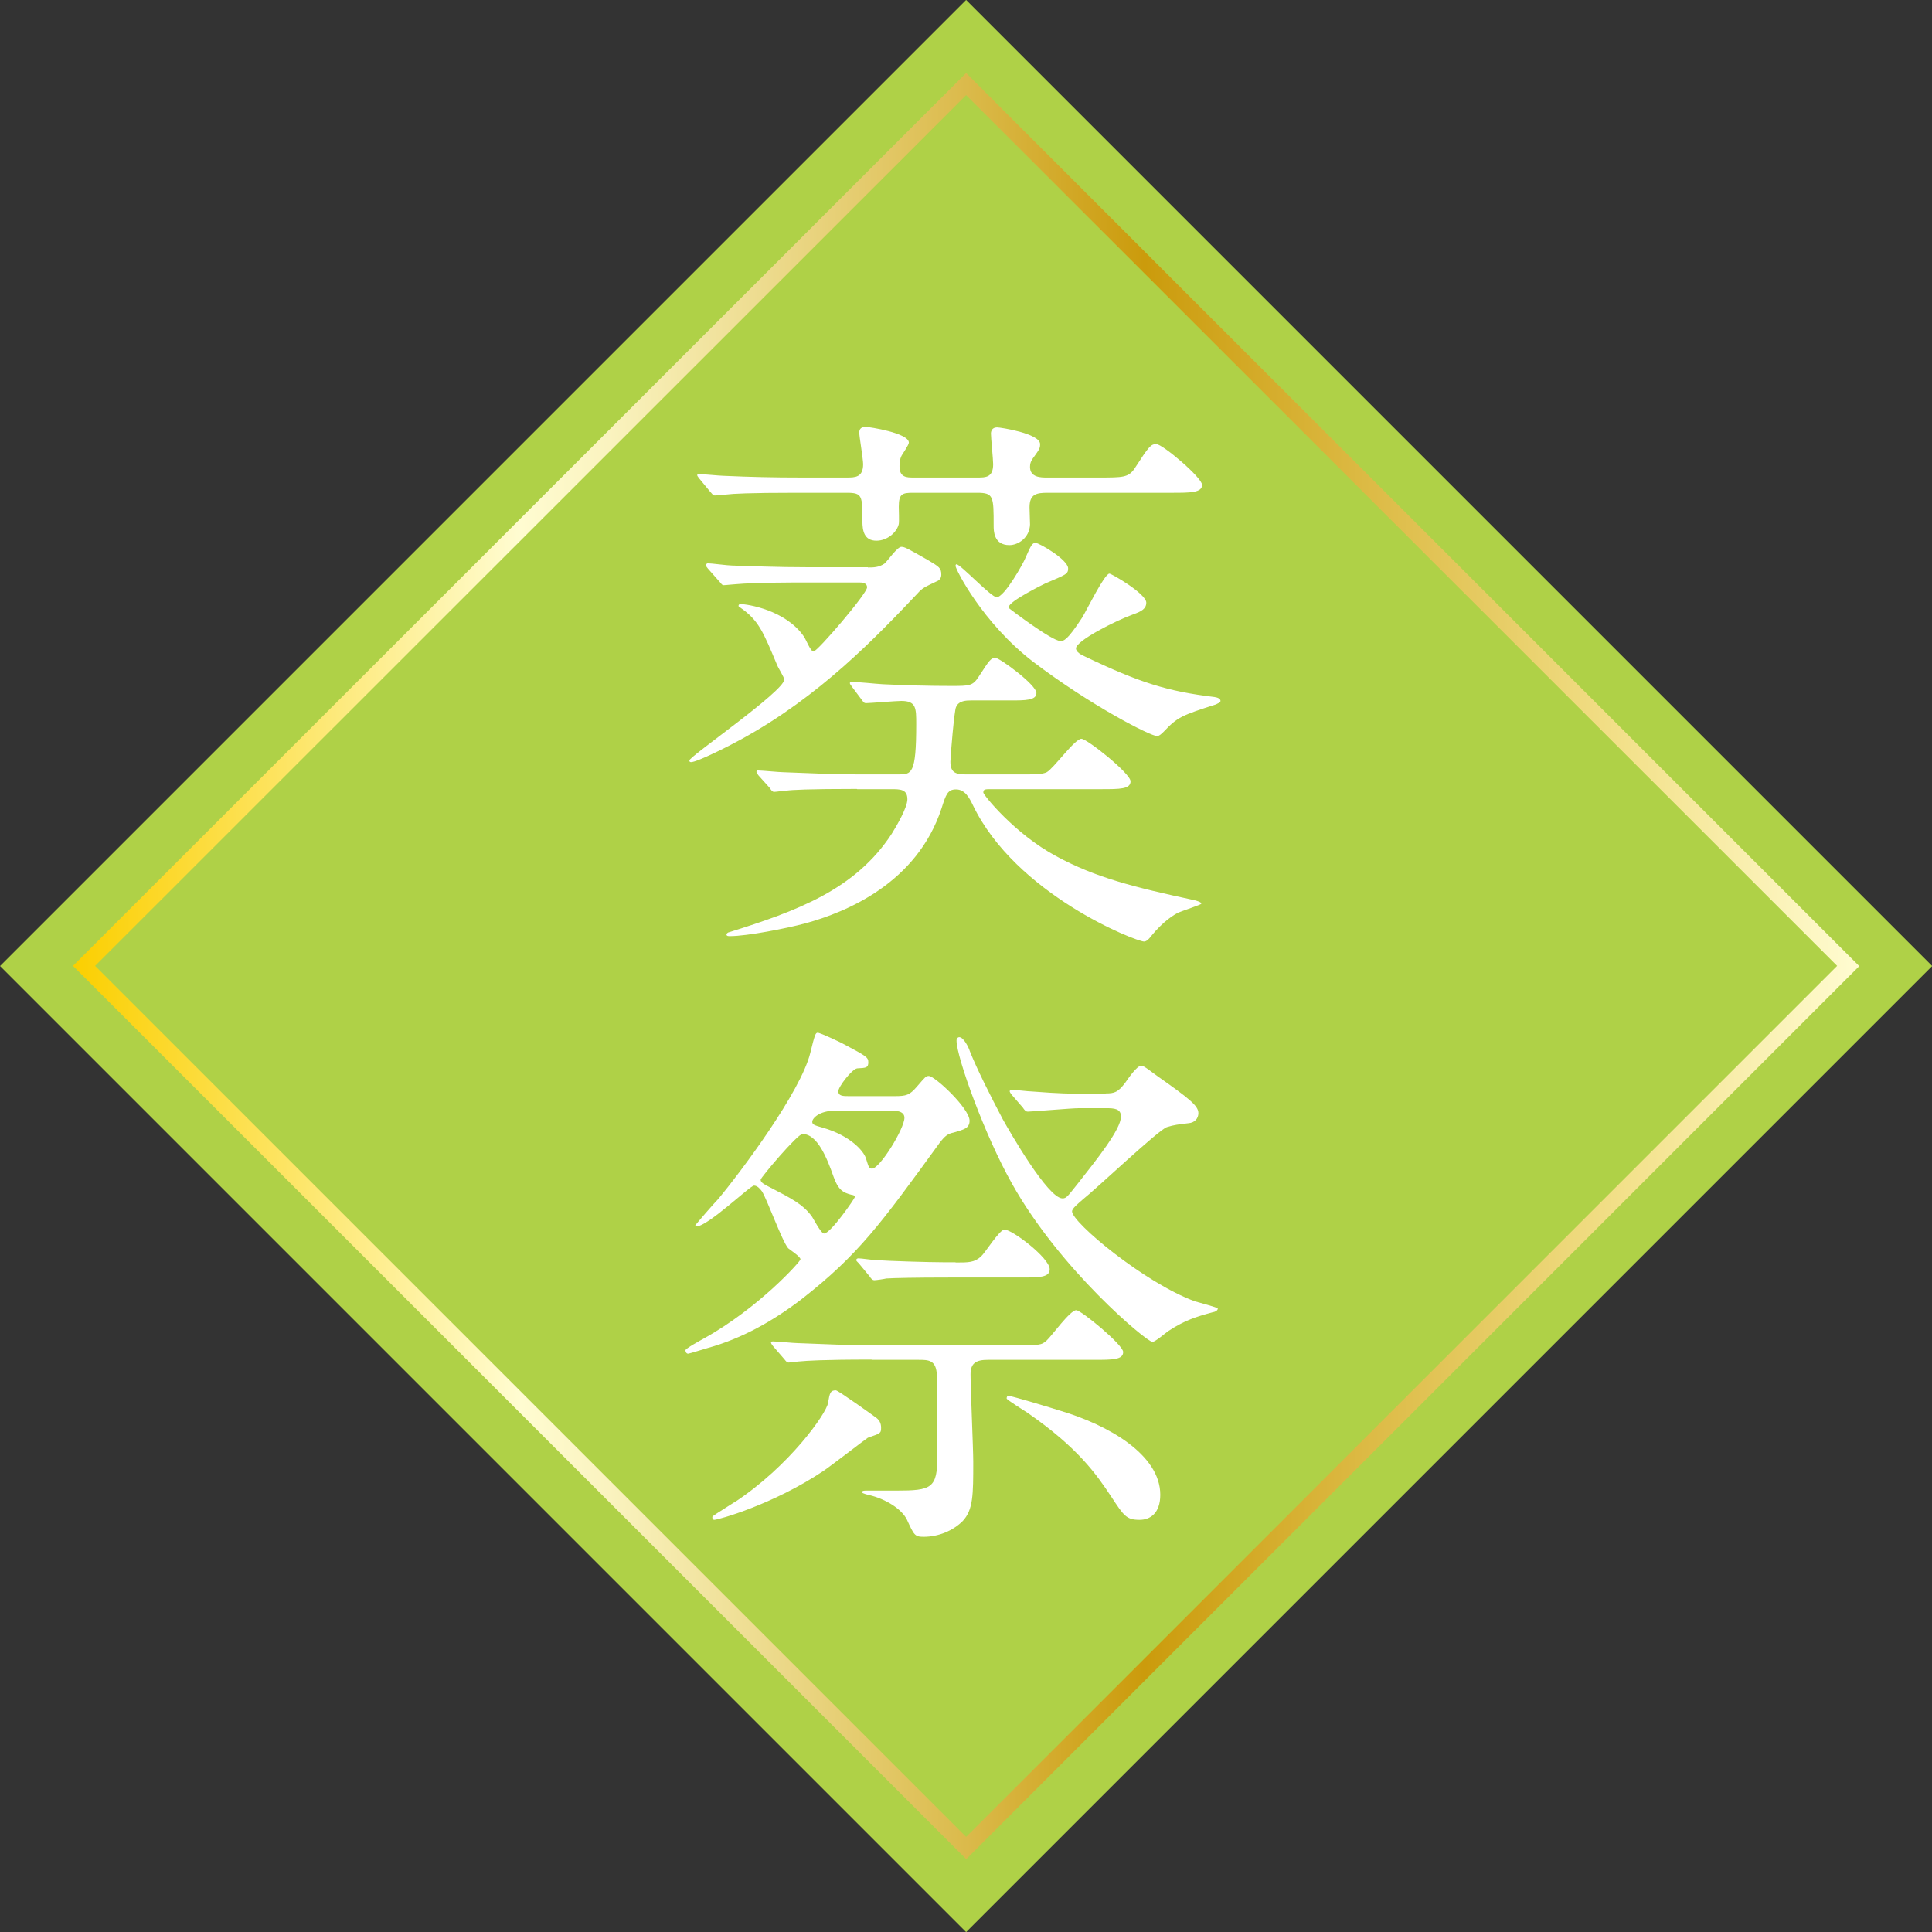
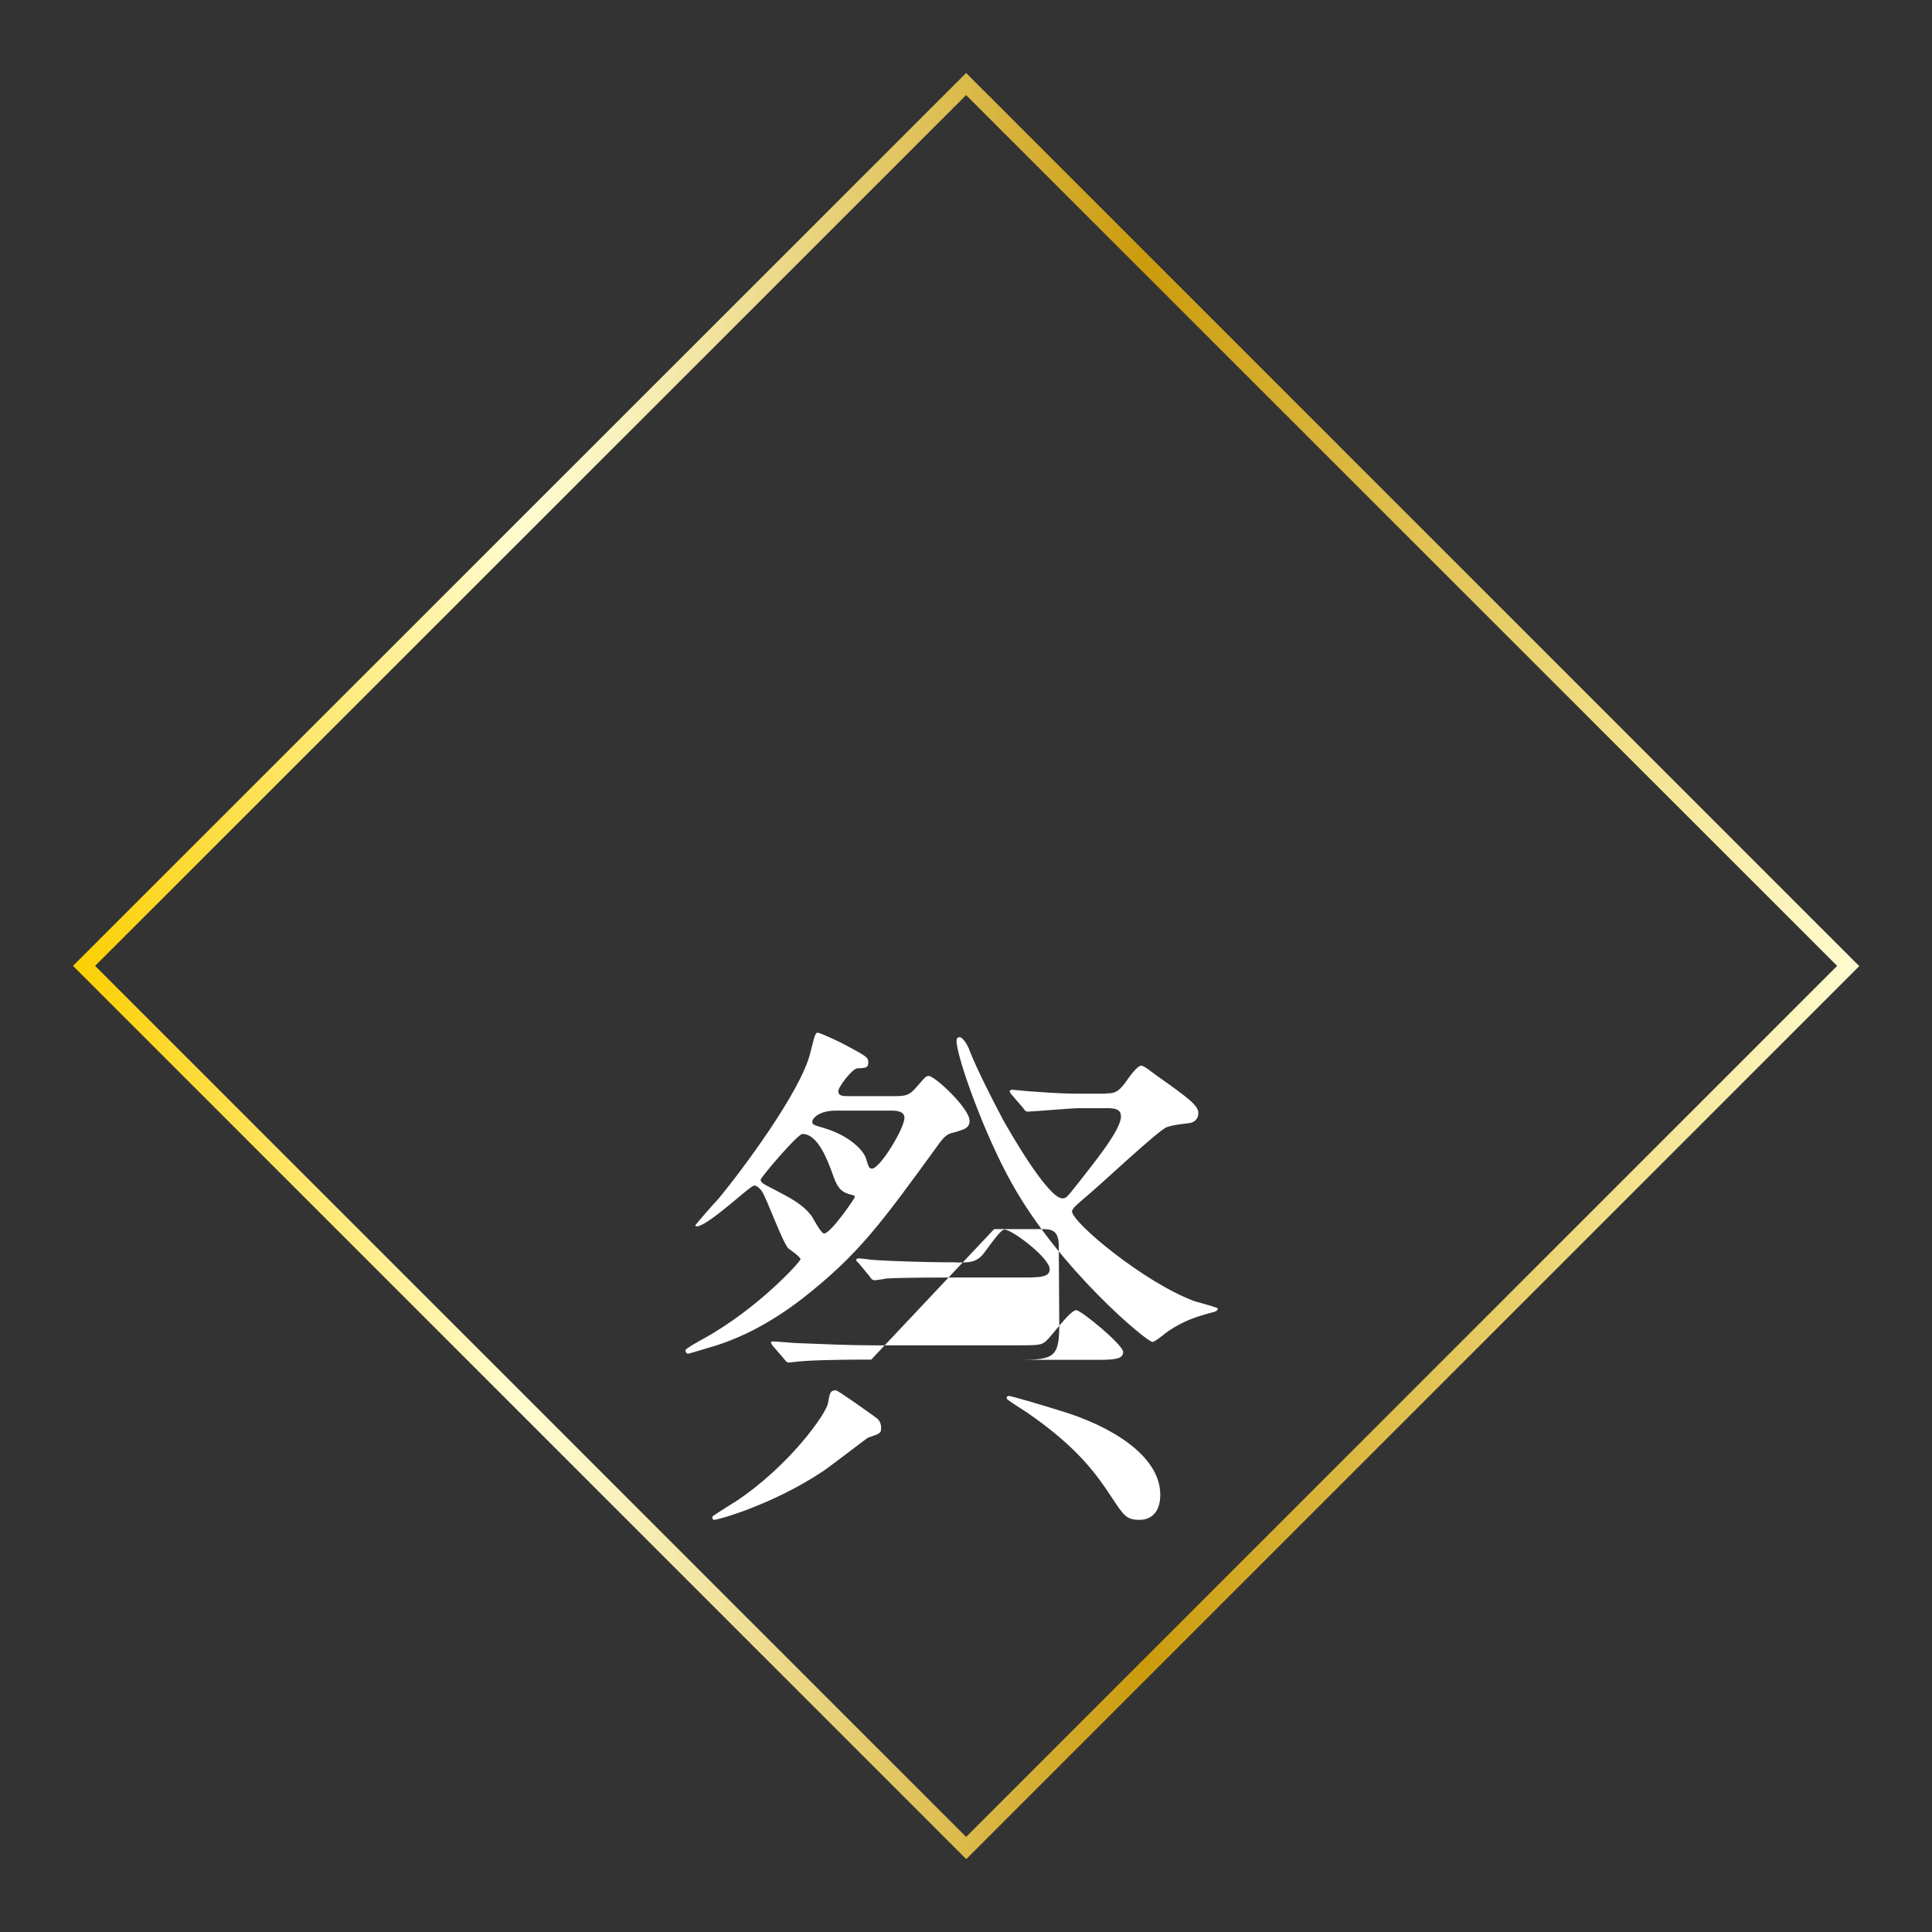
<svg xmlns="http://www.w3.org/2000/svg" id="b" viewBox="0 0 78.61 78.61">
  <rect x="0" y="0" width="78.61" height="78.61" fill="#333333" stroke="none" />
  <defs>
    <linearGradient id="d" x1="2.97" y1="39.31" x2="75.64" y2="39.31" gradientUnits="userSpaceOnUse">
      <stop offset="0" stop-color="#fbcf00" />
      <stop offset=".25" stop-color="#fffcd1" />
      <stop offset=".3" stop-color="#faf3bf" />
      <stop offset=".38" stop-color="#eedd92" />
      <stop offset=".5" stop-color="#dbba4b" />
      <stop offset=".6" stop-color="#cb9b0c" />
      <stop offset=".8" stop-color="#e7cd67" />
      <stop offset=".87" stop-color="#f3e18b" />
      <stop offset="1" stop-color="#fffcd1" />
    </linearGradient>
  </defs>
  <g id="c">
    <g>
      <g>
-         <rect x="11.51" y="11.51" width="55.59" height="55.59" transform="translate(39.31 -16.28) rotate(45)" style="fill:#afd147;" />
        <path d="m39.31,75.64l-.23-.23L2.97,39.3l.23-.23L39.31,2.97l.23.23,36.11,36.11-.23.23-36.11,36.11ZM3.87,39.3l35.44,35.44,35.44-35.44L39.31,3.87,3.87,39.3Z" style="fill:url(#d);" />
      </g>
      <g>
-         <path d="m35.31,23.09c.23,0,.45,0,.68-.16.11-.09.52-.68.68-.68.14,0,.23.05,1.09.54.45.27.54.32.54.59,0,.14-.07.23-.18.27-.48.23-.59.27-.79.5-1.68,1.77-3.97,4.18-7.17,5.93-.41.23-1.79.93-2.04.93-.05,0-.07-.02-.07-.07,0-.16,3.86-2.82,3.86-3.29,0-.09-.25-.48-.29-.59-.57-1.36-.75-1.82-1.5-2.34-.05-.02-.07-.04-.07-.07,0-.07.07-.07.09-.07.25,0,1.82.23,2.57,1.32.07.09.27.61.39.61.16,0,2.18-2.36,2.18-2.61,0-.2-.23-.2-.32-.2h-2.16c-.54,0-2.09,0-2.86.07-.07,0-.41.04-.5.04-.07,0-.09-.07-.18-.16l-.46-.52q-.09-.11-.09-.14s.04-.07.09-.07c.14,0,.82.09.98.09.66.02,1.84.07,3.13.07h2.41Zm9.4-3.66c.98,0,1.2,0,1.45-.36.59-.91.66-1,.89-1,.25,0,1.86,1.36,1.86,1.66,0,.32-.48.32-1.23.32h-5.04c-.45,0-.75.04-.75.59,0,.11.02.61.02.7-.02.54-.48.84-.84.84-.64,0-.64-.59-.64-.79,0-1.2,0-1.34-.68-1.34h-2.59c-.45,0-.59.04-.59.57,0,.11.02.59,0,.7-.07.32-.45.68-.91.68-.5,0-.57-.41-.57-.79,0-1.04,0-1.16-.64-1.16h-2.02c-1.98,0-2.63.04-2.86.07-.07,0-.41.04-.48.04-.09,0-.11-.07-.2-.16l-.43-.52c-.05-.07-.09-.11-.09-.14,0-.05.02-.05.07-.05.16,0,.86.07,1,.07,1.11.05,2.04.07,3.11.07h1.91c.32,0,.66,0,.66-.54,0-.2-.16-1.18-.16-1.27,0-.18.09-.25.27-.25.14,0,1.75.25,1.75.64,0,.09-.25.45-.29.52-.09.16-.09.39-.09.45,0,.45.3.45.57.45h2.61c.32,0,.63,0,.63-.54,0-.2-.09-1.07-.09-1.25,0-.09.04-.25.25-.25.14,0,1.75.25,1.75.68,0,.16-.02.2-.25.52-.14.18-.16.29-.16.41,0,.43.45.43.68.43h2.11Zm-9.85,12.67c-2,0-2.66.04-2.86.07-.09,0-.43.05-.5.05s-.11-.05-.18-.16l-.45-.5c-.09-.11-.09-.14-.09-.16,0-.05.02-.05.07-.05.16,0,.86.07,1.02.07,1.11.04,2.04.09,3.11.09h1.57c.54,0,.73,0,.73-2.04,0-.66,0-.95-.61-.95-.2,0-1.29.09-1.43.09-.09,0-.11-.05-.18-.14l-.39-.52c-.07-.11-.09-.11-.09-.16,0-.02.02-.04.07-.04.36,0,.91.07,1.27.09q1.45.07,2.77.07c.77,0,.89,0,1.14-.39.43-.66.48-.75.68-.75.16,0,1.66,1.09,1.66,1.43,0,.3-.46.3-1.07.3h-1.57c-.2,0-.52,0-.63.27-.07.11-.23,2.02-.23,2.22,0,.48.25.52.68.52h2.13c.64,0,.93,0,1.11-.09.27-.14,1.14-1.36,1.41-1.36.23,0,2,1.41,2,1.73s-.43.32-1.2.32h-4.47c-.25,0-.32,0-.32.14,0,.09,1.27,1.68,2.97,2.59,1.59.86,3.11,1.25,5.63,1.79.07.02.27.07.27.14,0,.04-.77.29-.93.36-.18.09-.61.34-1.13.98-.05.07-.16.2-.27.2-.32,0-5.22-1.91-6.97-5.56-.14-.29-.32-.63-.68-.63-.34,0-.41.2-.59.77-1,3.04-3.86,4.22-5.54,4.68-.75.2-2.36.52-3.07.52-.07,0-.14,0-.14-.07,0-.04.07-.09.11-.09,2.75-.86,5.13-1.73,6.61-4,.2-.32.64-1.07.64-1.41,0-.41-.3-.41-.66-.41h-1.38Zm9.26-5.4c2.23,1.07,3.38,1.43,5.29,1.66.14.02.25.07.25.16,0,.07-.14.11-.18.14-1.41.45-1.57.52-2.13,1.11-.07.07-.18.18-.27.18-.27,0-2.68-1.23-5.04-3.02-2.07-1.59-3.16-3.77-3.16-3.9,0-.02,0-.07.04-.07.16,0,1.41,1.34,1.63,1.34.32,0,1.09-1.39,1.16-1.57.25-.57.29-.64.43-.64s1.32.68,1.32,1.04c0,.23-.09.25-.93.61-.09.04-1.48.73-1.48.95,0,.02.02.04.02.07.02.02,1.73,1.32,2.07,1.32.14,0,.27,0,.89-.95.18-.29.91-1.79,1.11-1.79.09,0,1.5.82,1.5,1.18,0,.25-.2.36-.54.48-.7.25-2.32,1.07-2.32,1.38,0,.16.23.27.34.32Z" style="fill:#fff;" />
-         <path d="m36.4,44.6c.48,0,.61-.04.91-.39.34-.39.36-.43.48-.43.25,0,1.66,1.32,1.66,1.82,0,.32-.25.36-.64.48-.25.05-.36.14-.57.41-2.41,3.32-3.31,4.56-5.61,6.36-1.16.89-2.43,1.61-3.84,2-.07.02-.75.23-.79.23-.07,0-.11-.07-.11-.14s.59-.39.75-.48c2.22-1.23,3.93-3.13,3.93-3.22,0-.11-.43-.39-.5-.45-.25-.29-.86-2-1.07-2.32-.07-.09-.18-.23-.32-.23-.16,0-1.88,1.66-2.34,1.66-.02,0-.05-.02-.05-.04s.77-.91.93-1.07c.91-1.09,3.36-4.36,3.75-5.95.18-.73.21-.82.3-.82.11,0,1.02.43,1.13.5.84.45.93.5.93.7,0,.23-.09.23-.45.25-.21.02-.77.75-.77.93,0,.2.2.2.43.2h1.86Zm-6.52,16.53c2.25-1.48,3.75-3.63,3.81-4.04.07-.41.09-.52.32-.52.09,0,1.54,1.04,1.66,1.13.11.09.18.21.18.39,0,.23-.02.23-.54.41-.11.07-1.52,1.16-1.82,1.36-2.04,1.36-4.27,1.98-4.43,1.98-.07,0-.09-.09-.07-.14.14-.11.75-.48.88-.57Zm1.07-13.12c0,.11.18.2.36.29.93.48,1.34.7,1.7,1.16.07.09.39.73.52.73.27,0,1.25-1.43,1.25-1.48,0-.07-.07-.09-.11-.09-.39-.09-.57-.23-.75-.73-.27-.77-.66-1.75-1.27-1.75-.2,0-1.7,1.77-1.7,1.86Zm4.5,7.31c-2,0-2.66.05-2.86.07-.09,0-.43.05-.5.05s-.11-.05-.18-.14l-.45-.52q-.09-.11-.09-.16s.02-.04.07-.04c.16,0,.86.07,1.02.07,1.11.04,2.04.09,3.11.09h5.7c1,0,1.11,0,1.32-.2.2-.18.95-1.23,1.2-1.23.2,0,1.91,1.41,1.91,1.7,0,.32-.43.32-1.2.32h-4.31c-.48,0-.7.14-.7.59,0,.57.11,3.04.11,3.56,0,1.34,0,1.95-.43,2.41-.39.39-.98.64-1.59.64-.36,0-.39-.07-.68-.7-.21-.43-.86-.84-1.54-1-.02,0-.29-.07-.29-.11,0-.07.11-.07.16-.07h1.23c1.45,0,1.68-.09,1.68-1.41,0-.5-.02-2.86-.02-3.27-.02-.64-.34-.64-.75-.64h-1.88Zm-1.45-10.13c-.68,0-.95.32-.95.45,0,.11.05.14.45.25,1.09.32,1.63.93,1.73,1.23s.11.43.25.43c.32,0,1.32-1.63,1.32-2.07,0-.29-.39-.29-.52-.29h-2.27Zm4.88,6.18c.54,0,.77,0,1.04-.25.16-.14.75-1.09.95-1.09.32,0,1.84,1.16,1.84,1.61,0,.34-.41.34-1.2.34h-2.91c-1.36,0-2.22.02-2.54.04-.07.02-.41.07-.48.07-.09,0-.14-.07-.2-.16l-.43-.52c-.09-.09-.11-.11-.11-.14,0-.05.05-.07.09-.07.11,0,.59.07.68.07.54.04,2.22.09,2.77.09h.5Zm6.11-6.88c.36,0,.5-.05.79-.43.14-.2.48-.7.66-.7.11,0,.43.27.66.43,1.29.91,1.66,1.2,1.66,1.5,0,.23-.16.39-.39.41-.41.05-.61.07-.89.16-.34.11-2.86,2.5-3.43,2.95-.2.18-.43.36-.43.48,0,.45,2.95,2.91,5,3.66.14.04.93.25.93.29,0,.09-.11.14-.23.16-.66.18-1.11.32-1.77.75-.11.07-.54.45-.66.45-.23,0-3.77-2.95-5.72-6.45-1.09-1.93-2.25-5.13-2.25-5.81,0-.11.07-.14.11-.14.18,0,.39.43.43.57.29.73.84,1.82,1.34,2.77.29.52,1.84,3.22,2.43,3.22.16,0,.2-.07.63-.61.77-.98,1.75-2.2,1.75-2.72,0-.32-.27-.34-.61-.34h-1.09c-.32,0-1.91.14-2.09.14-.09,0-.14-.07-.2-.16l-.45-.52q-.09-.11-.09-.16s.04-.05.09-.05c.11,0,.68.07.82.07,1.16.09,1.61.09,2,.09h1Zm-3.93,12.31c.11,0,1.77.5,2.11.61,1.91.57,4.04,1.77,4.04,3.41,0,.75-.41,1.02-.84,1.02-.54,0-.64-.16-1.16-.95-.59-.89-1.34-1.98-3.41-3.41-.14-.09-.82-.52-.84-.57,0-.05,0-.11.09-.11Z" style="fill:#fff;" />
+         <path d="m36.4,44.6c.48,0,.61-.04.91-.39.34-.39.36-.43.48-.43.25,0,1.66,1.32,1.66,1.82,0,.32-.25.36-.64.48-.25.05-.36.14-.57.41-2.41,3.32-3.31,4.56-5.61,6.36-1.16.89-2.43,1.61-3.84,2-.07.02-.75.23-.79.23-.07,0-.11-.07-.11-.14s.59-.39.75-.48c2.22-1.23,3.93-3.13,3.93-3.22,0-.11-.43-.39-.5-.45-.25-.29-.86-2-1.07-2.32-.07-.09-.18-.23-.32-.23-.16,0-1.88,1.66-2.34,1.66-.02,0-.05-.02-.05-.04s.77-.91.93-1.07c.91-1.09,3.36-4.36,3.75-5.95.18-.73.21-.82.3-.82.11,0,1.02.43,1.13.5.84.45.93.5.93.7,0,.23-.09.23-.45.25-.21.02-.77.75-.77.93,0,.2.2.2.43.2h1.86Zm-6.52,16.53c2.25-1.48,3.75-3.63,3.81-4.04.07-.41.09-.52.32-.52.09,0,1.54,1.04,1.66,1.13.11.09.18.21.18.39,0,.23-.02.23-.54.41-.11.07-1.52,1.16-1.82,1.36-2.04,1.36-4.27,1.98-4.43,1.98-.07,0-.09-.09-.07-.14.14-.11.75-.48.88-.57Zm1.07-13.12c0,.11.18.2.36.29.93.48,1.34.7,1.7,1.16.07.09.39.73.52.73.27,0,1.25-1.43,1.25-1.48,0-.07-.07-.09-.11-.09-.39-.09-.57-.23-.75-.73-.27-.77-.66-1.75-1.27-1.75-.2,0-1.7,1.77-1.7,1.86Zm4.5,7.31c-2,0-2.66.05-2.86.07-.09,0-.43.05-.5.05s-.11-.05-.18-.14l-.45-.52q-.09-.11-.09-.16s.02-.04.07-.04c.16,0,.86.07,1.02.07,1.11.04,2.04.09,3.11.09h5.7c1,0,1.11,0,1.32-.2.2-.18.95-1.23,1.2-1.23.2,0,1.91,1.41,1.91,1.7,0,.32-.43.32-1.2.32h-4.31h1.23c1.45,0,1.68-.09,1.68-1.41,0-.5-.02-2.86-.02-3.27-.02-.64-.34-.64-.75-.64h-1.88Zm-1.45-10.13c-.68,0-.95.32-.95.45,0,.11.05.14.45.25,1.09.32,1.63.93,1.73,1.23s.11.43.25.43c.32,0,1.32-1.63,1.32-2.07,0-.29-.39-.29-.52-.29h-2.27Zm4.88,6.18c.54,0,.77,0,1.04-.25.16-.14.75-1.09.95-1.09.32,0,1.84,1.16,1.84,1.61,0,.34-.41.34-1.2.34h-2.91c-1.36,0-2.22.02-2.54.04-.07.02-.41.07-.48.07-.09,0-.14-.07-.2-.16l-.43-.52c-.09-.09-.11-.11-.11-.14,0-.05.05-.07.09-.07.11,0,.59.07.68.07.54.04,2.22.09,2.77.09h.5Zm6.11-6.88c.36,0,.5-.05.79-.43.14-.2.48-.7.66-.7.11,0,.43.27.66.43,1.29.91,1.66,1.2,1.66,1.5,0,.23-.16.39-.39.41-.41.05-.61.07-.89.16-.34.11-2.86,2.5-3.43,2.95-.2.18-.43.36-.43.48,0,.45,2.95,2.91,5,3.66.14.04.93.25.93.29,0,.09-.11.14-.23.16-.66.18-1.11.32-1.77.75-.11.07-.54.45-.66.45-.23,0-3.77-2.95-5.72-6.45-1.09-1.93-2.25-5.13-2.25-5.81,0-.11.07-.14.11-.14.18,0,.39.43.43.57.29.73.84,1.82,1.34,2.77.29.52,1.84,3.22,2.43,3.22.16,0,.2-.07.63-.61.77-.98,1.75-2.2,1.75-2.72,0-.32-.27-.34-.61-.34h-1.09c-.32,0-1.91.14-2.09.14-.09,0-.14-.07-.2-.16l-.45-.52q-.09-.11-.09-.16s.04-.05.09-.05c.11,0,.68.07.82.07,1.16.09,1.61.09,2,.09h1Zm-3.93,12.31c.11,0,1.77.5,2.11.61,1.91.57,4.04,1.77,4.04,3.41,0,.75-.41,1.02-.84,1.02-.54,0-.64-.16-1.16-.95-.59-.89-1.34-1.98-3.41-3.41-.14-.09-.82-.52-.84-.57,0-.05,0-.11.09-.11Z" style="fill:#fff;" />
      </g>
    </g>
  </g>
</svg>